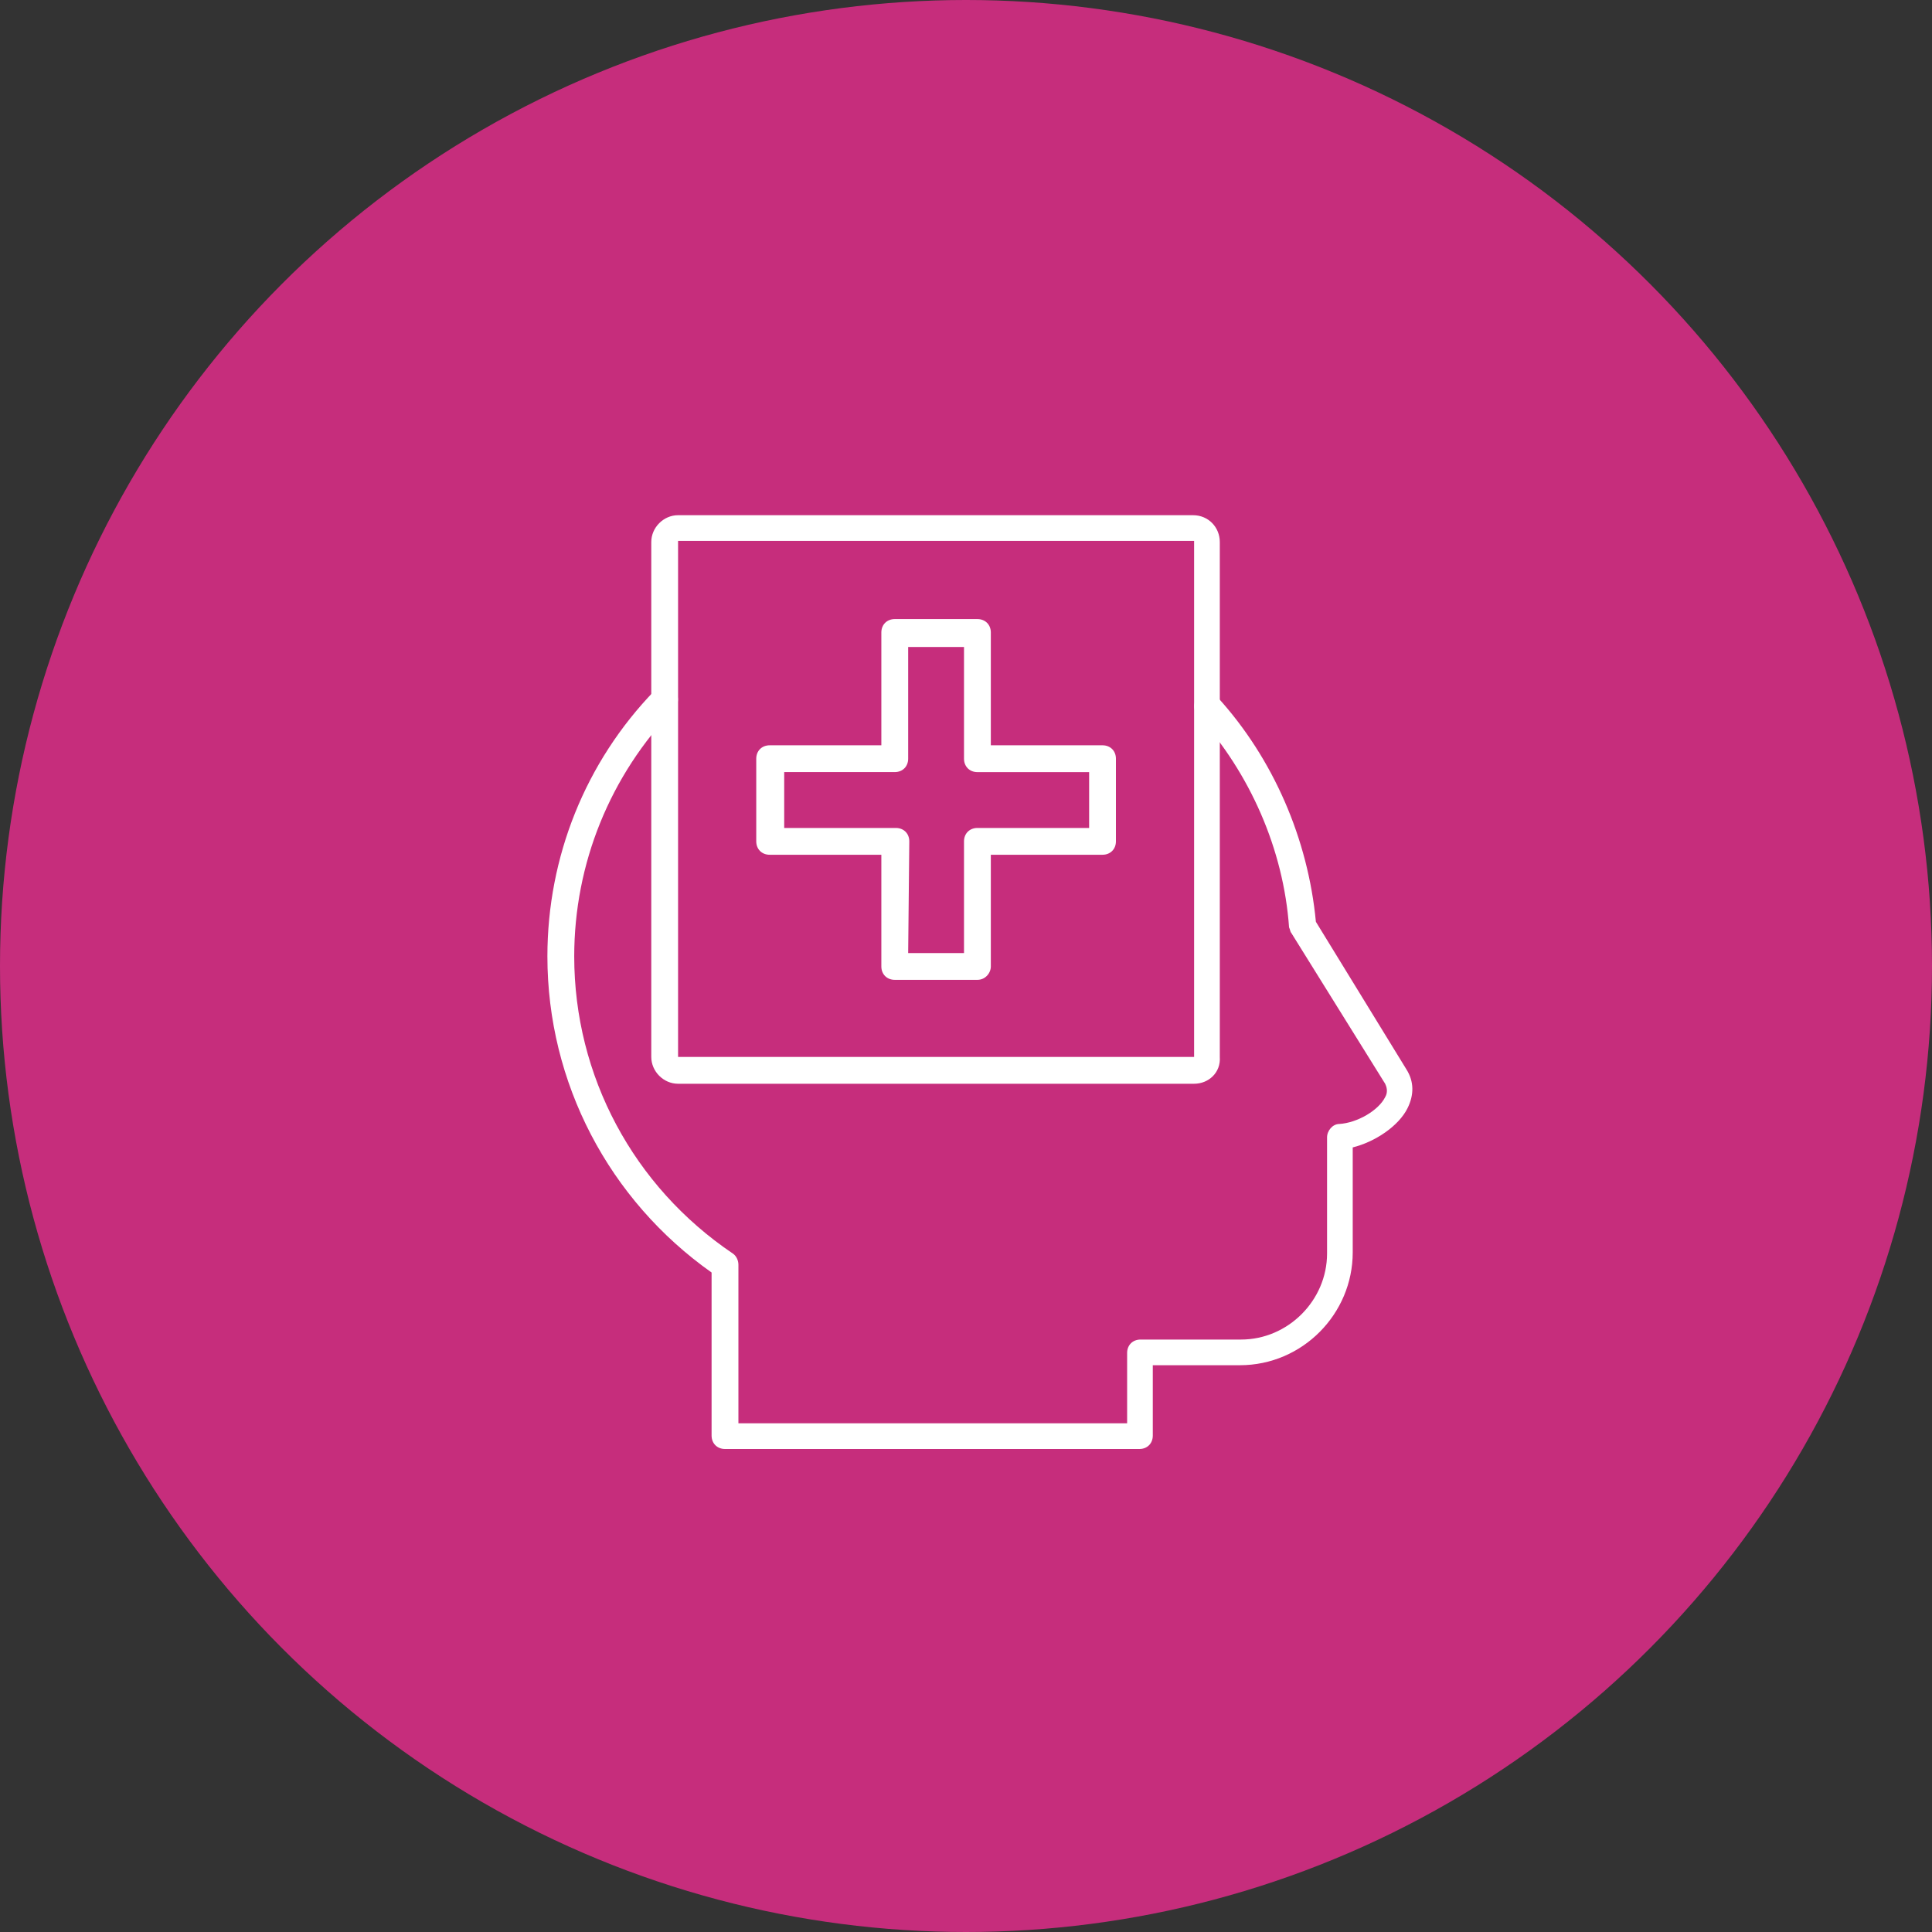
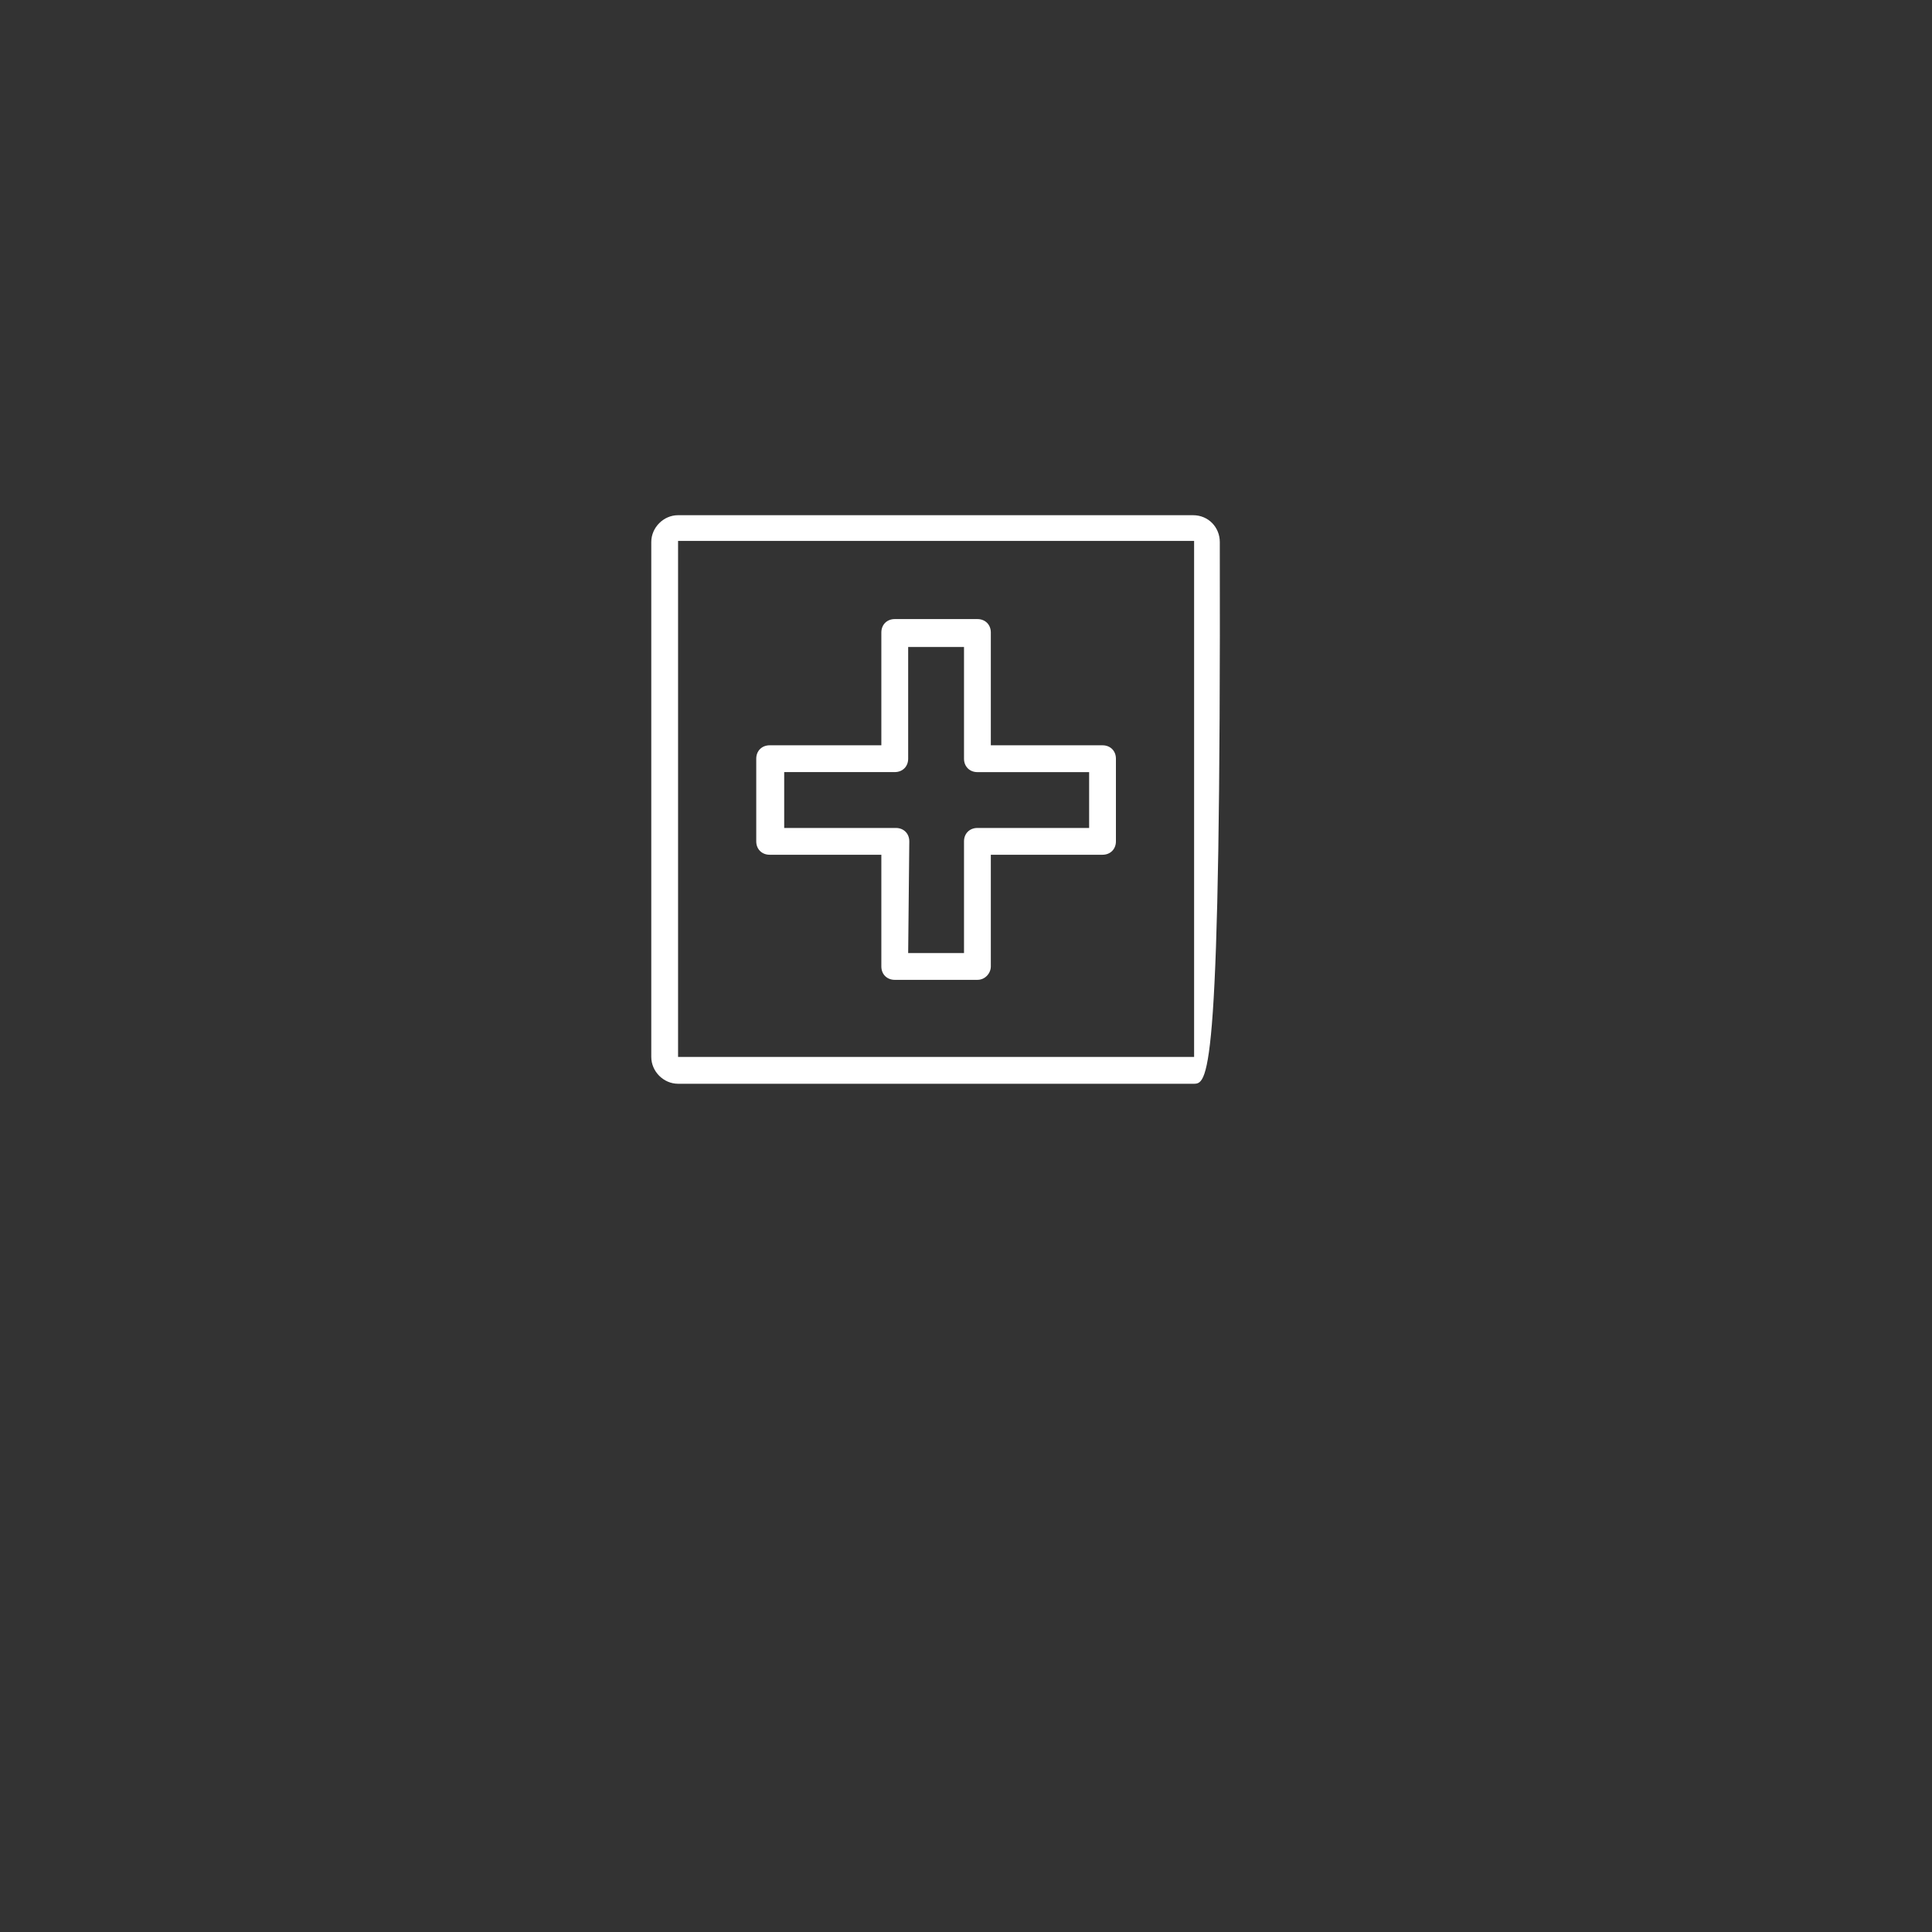
<svg xmlns="http://www.w3.org/2000/svg" width="60" height="60" viewBox="0 0 60 60" fill="none">
  <rect x="0" y="0" width="60" height="60" fill="#333333" stroke="none" />
-   <circle cx="30" cy="30" r="30" fill="#C62D7C" />
-   <path fill-rule="evenodd" clip-rule="evenodd" d="M35.385 45H22.515C22.273 45 22.099 44.826 22.099 44.584V39.519C18.908 37.264 17 33.622 17 29.702C17 26.615 18.179 23.666 20.33 21.446C20.504 21.273 20.746 21.273 20.92 21.412C21.093 21.585 21.093 21.828 20.954 22.001C18.943 24.083 17.833 26.823 17.833 29.702C17.833 33.414 19.671 36.848 22.758 38.929C22.863 38.999 22.932 39.138 22.932 39.276V44.202H35.004V42.017C35.004 41.774 35.177 41.601 35.42 41.601H38.542C39.999 41.601 41.213 40.386 41.213 38.929V35.322C41.213 35.114 41.386 34.906 41.594 34.906C42.149 34.871 42.809 34.489 43.017 34.073C43.121 33.9 43.051 33.726 43.017 33.657L40.103 28.974C40.068 28.939 40.068 28.87 40.033 28.8C39.86 26.372 38.819 24.013 37.189 22.209C37.05 22.036 37.05 21.793 37.223 21.62C37.397 21.446 37.64 21.481 37.813 21.654C39.547 23.562 40.623 26.06 40.866 28.627L43.675 33.206C43.918 33.587 43.918 34.004 43.71 34.42C43.432 34.975 42.704 35.461 42.01 35.634V38.895C42.01 40.803 40.449 42.398 38.507 42.398H35.801V44.584C35.801 44.827 35.628 45 35.385 45L35.385 45Z" fill="white" />
-   <path fill-rule="evenodd" clip-rule="evenodd" d="M37.084 33.657H21.058C20.607 33.657 20.226 33.275 20.226 32.824V16.833C20.226 16.382 20.607 16 21.058 16H37.05C37.535 16 37.882 16.382 37.882 16.833V32.824C37.917 33.31 37.535 33.657 37.084 33.657H37.084ZM21.058 16.798V32.824H37.084V16.798H21.058Z" fill="white" />
+   <path fill-rule="evenodd" clip-rule="evenodd" d="M37.084 33.657H21.058C20.607 33.657 20.226 33.275 20.226 32.824V16.833C20.226 16.382 20.607 16 21.058 16H37.05C37.535 16 37.882 16.382 37.882 16.833C37.917 33.31 37.535 33.657 37.084 33.657H37.084ZM21.058 16.798V32.824H37.084V16.798H21.058Z" fill="white" />
  <path fill-rule="evenodd" clip-rule="evenodd" d="M30.355 30.43H27.788C27.545 30.43 27.371 30.257 27.371 30.014V26.545H23.902C23.66 26.545 23.486 26.372 23.486 26.129V23.562C23.486 23.319 23.66 23.146 23.902 23.146H27.371V19.642C27.371 19.399 27.545 19.226 27.788 19.226H30.355C30.598 19.226 30.771 19.4 30.771 19.642V23.146H34.24C34.483 23.146 34.656 23.319 34.656 23.562V26.129C34.656 26.372 34.482 26.545 34.24 26.545L30.771 26.545V30.014C30.771 30.222 30.598 30.43 30.355 30.43L30.355 30.43ZM28.204 29.598H29.938V26.129C29.938 25.886 30.112 25.713 30.355 25.713H33.824V23.979H30.355C30.112 23.979 29.938 23.805 29.938 23.562V20.093H28.204V23.562C28.204 23.805 28.03 23.978 27.788 23.978H24.354V25.713H27.822C28.065 25.713 28.239 25.886 28.239 26.129L28.204 29.598Z" fill="white" />
</svg>